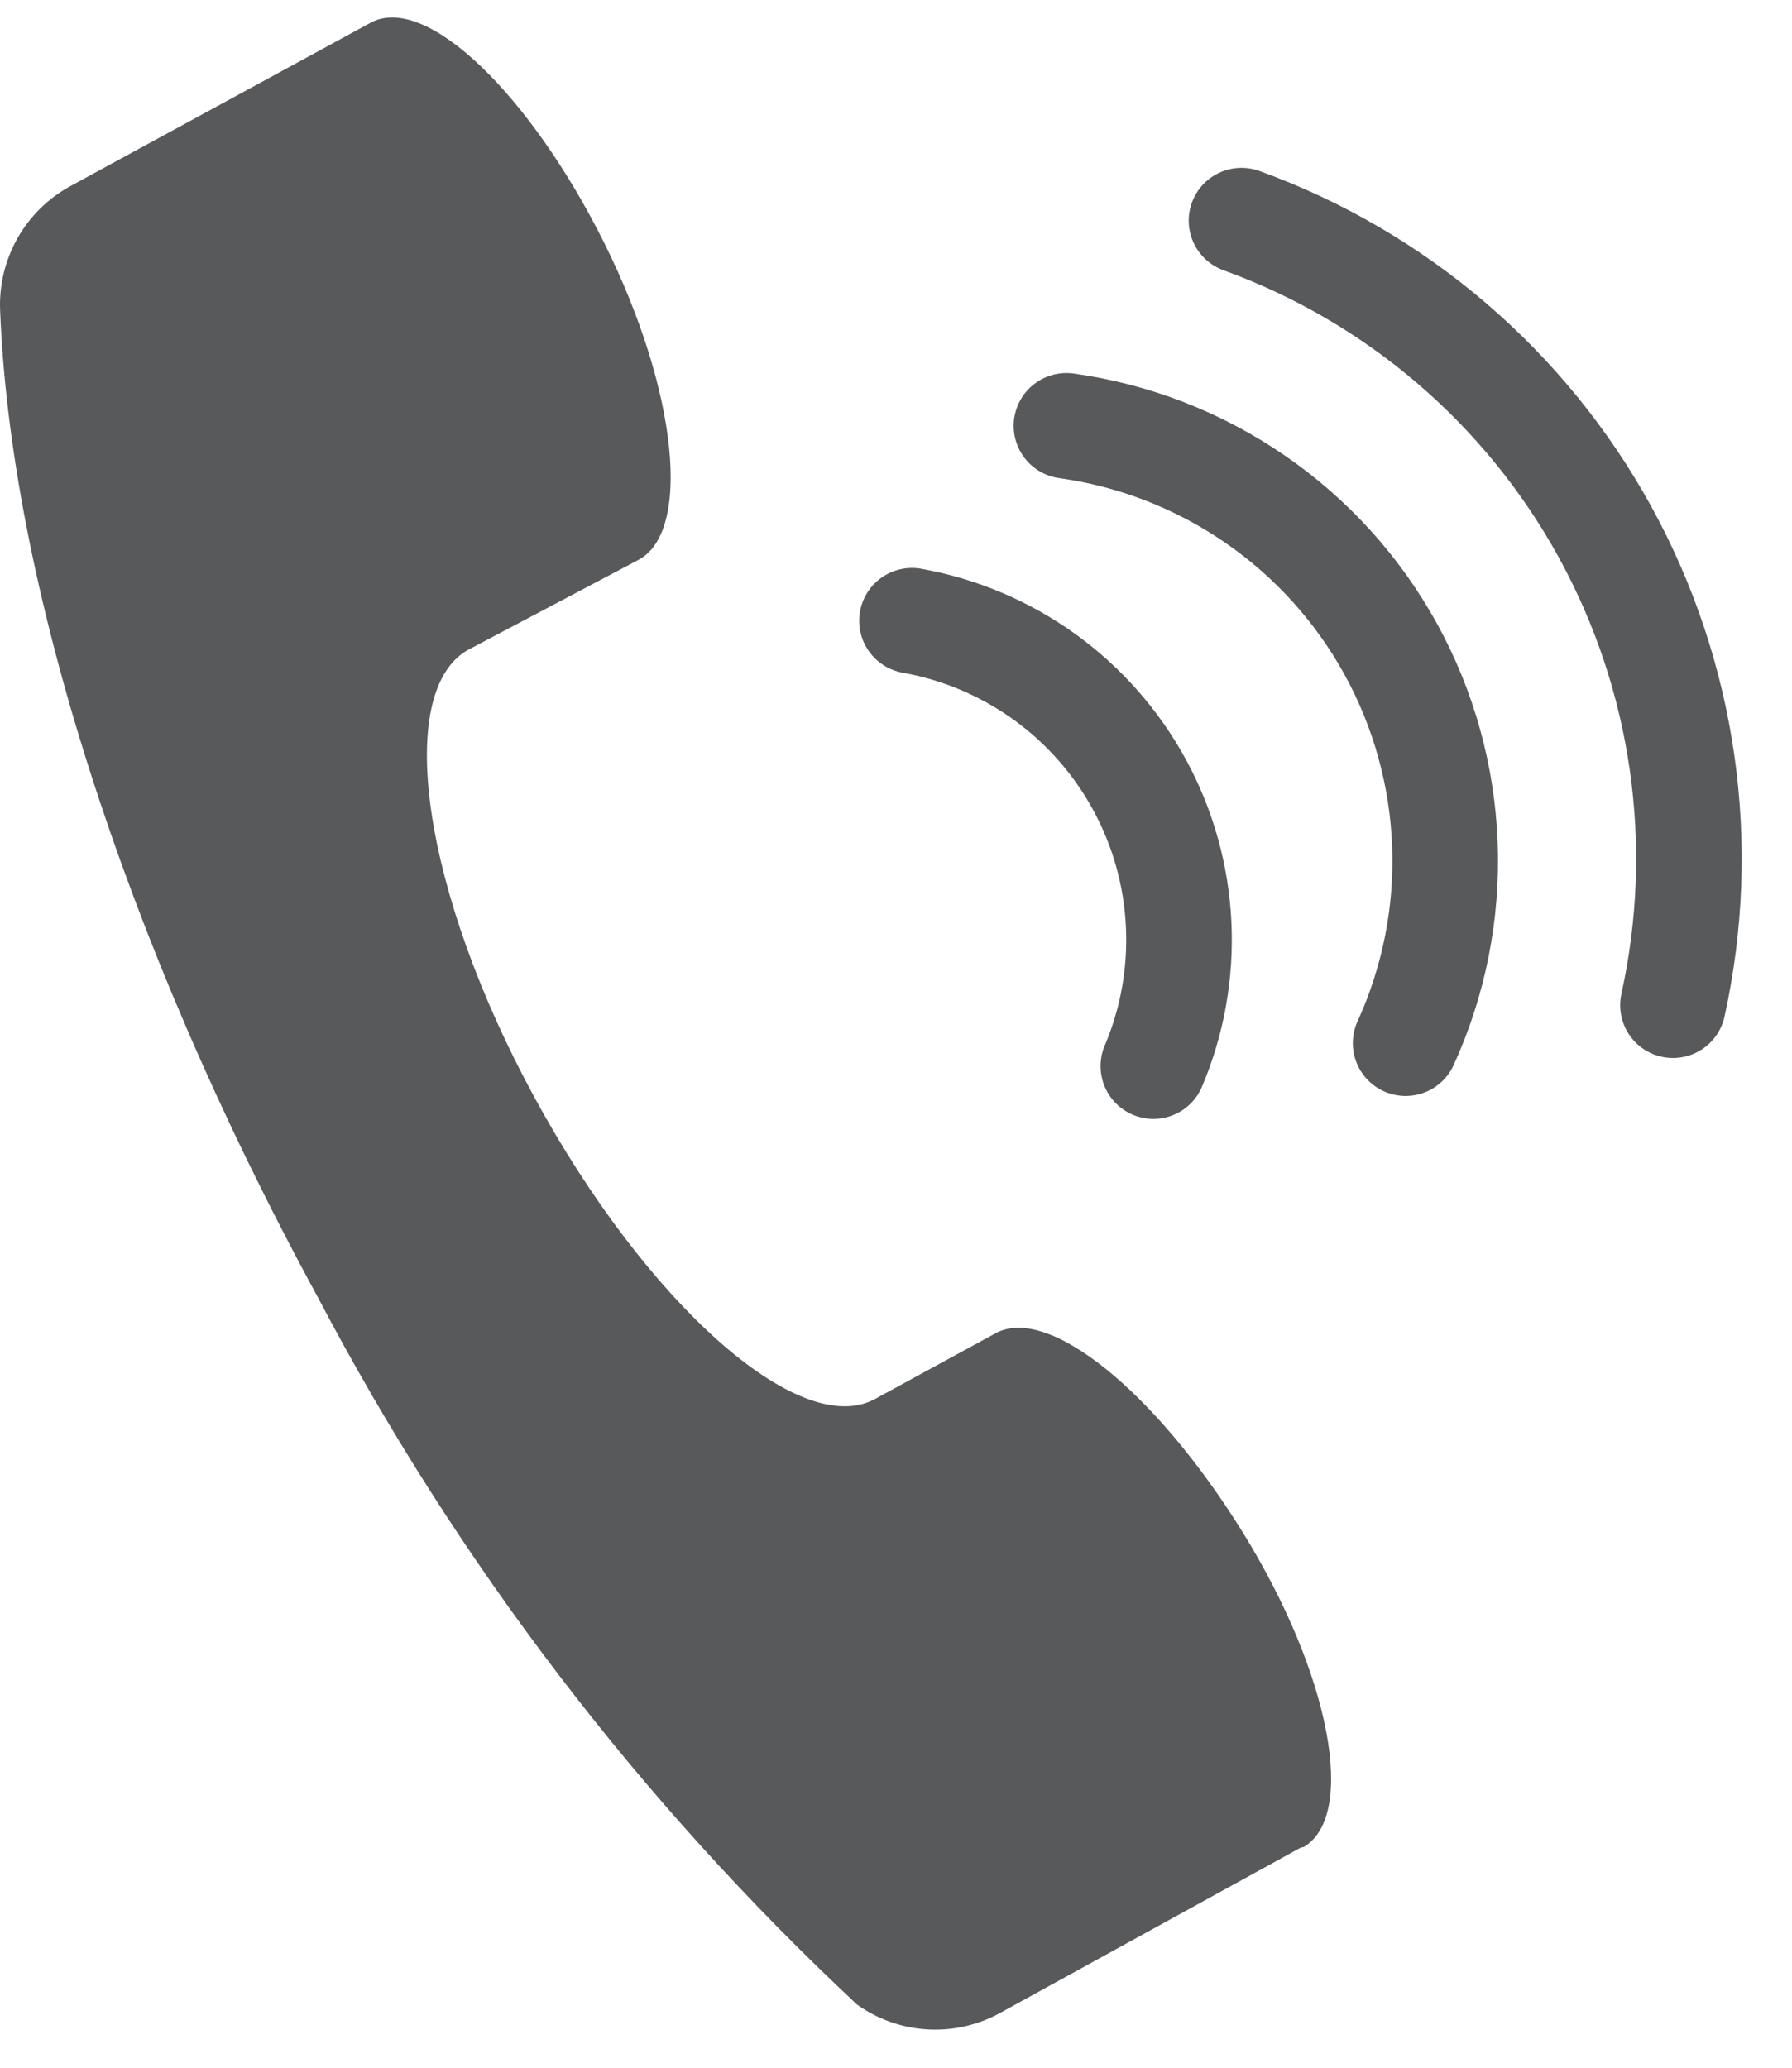
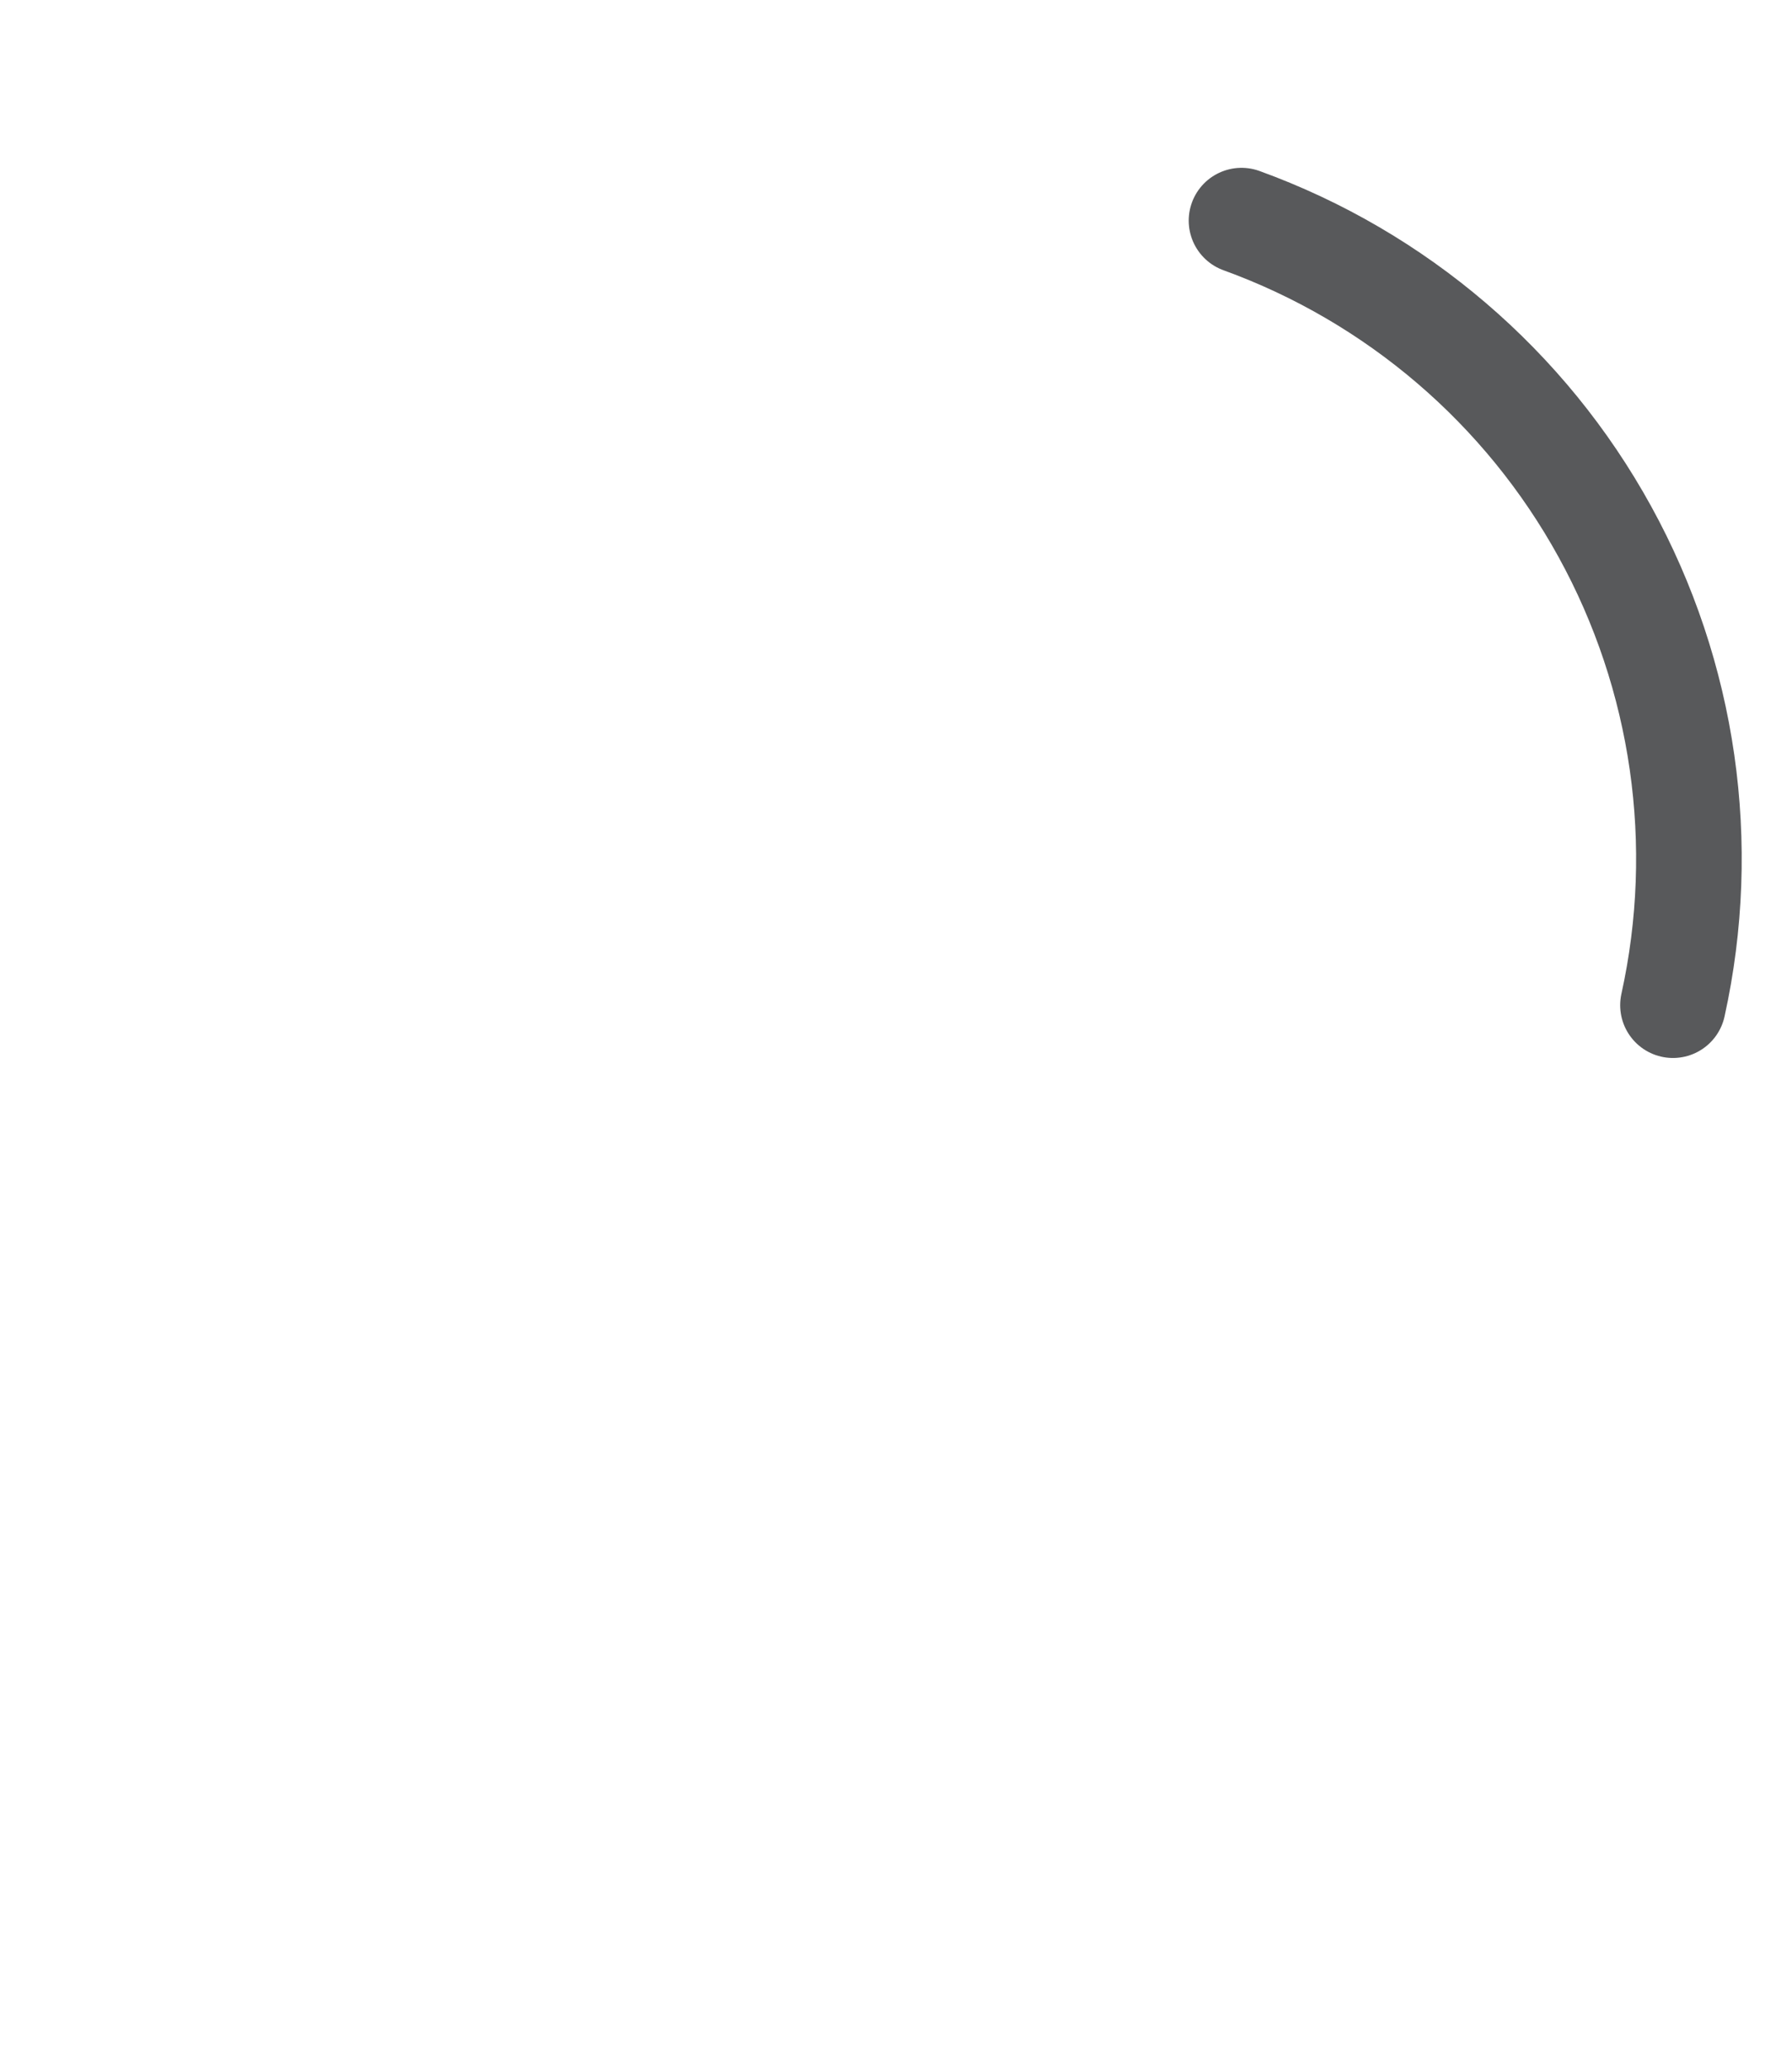
<svg xmlns="http://www.w3.org/2000/svg" width="26" height="30" viewBox="0 0 26 30" fill="none">
-   <path fill-rule="evenodd" clip-rule="evenodd" d="M18.915 26.798C19.685 26.343 19.309 24.303 18.039 22.245C16.769 20.188 15.185 18.9 14.423 19.356L12.672 20.31C11.577 20.862 9.388 18.918 7.76 15.932C6.131 12.946 5.719 10.057 6.779 9.435L9.248 8.131C10.045 7.737 9.835 5.67 8.767 3.525C7.698 1.38 6.201 -0.082 5.395 0.32L1.018 2.702C0.697 2.878 0.432 3.14 0.252 3.459C0.073 3.778 -0.014 4.14 0.002 4.506V4.506C0.151 8.367 1.753 13.577 4.616 18.83C6.63 22.662 9.273 26.128 12.435 29.084V29.084C12.732 29.295 13.082 29.42 13.445 29.443C13.809 29.466 14.172 29.387 14.493 29.215L18.871 26.807L18.915 26.798Z" fill="#58595B" />
  <path d="M18.013 3.201C20.26 4.016 22.134 5.62 23.285 7.714C24.437 9.808 24.788 12.25 24.273 14.584" stroke="#58595B" stroke-width="1.532" stroke-linecap="round" stroke-linejoin="round" />
-   <path d="M15.473 6.178C16.457 6.315 17.394 6.68 18.211 7.243C19.029 7.806 19.703 8.552 20.181 9.422C20.659 10.292 20.927 11.262 20.964 12.254C21.001 13.245 20.806 14.232 20.394 15.135" stroke="#58595B" stroke-width="1.532" stroke-linecap="round" stroke-linejoin="round" />
-   <path d="M13.232 9.006C13.927 9.13 14.585 9.41 15.158 9.823C15.73 10.236 16.202 10.774 16.538 11.394C16.875 12.015 17.067 12.704 17.101 13.409C17.135 14.114 17.01 14.818 16.734 15.468" stroke="#58595B" stroke-width="1.532" stroke-linecap="round" stroke-linejoin="round" />
</svg>